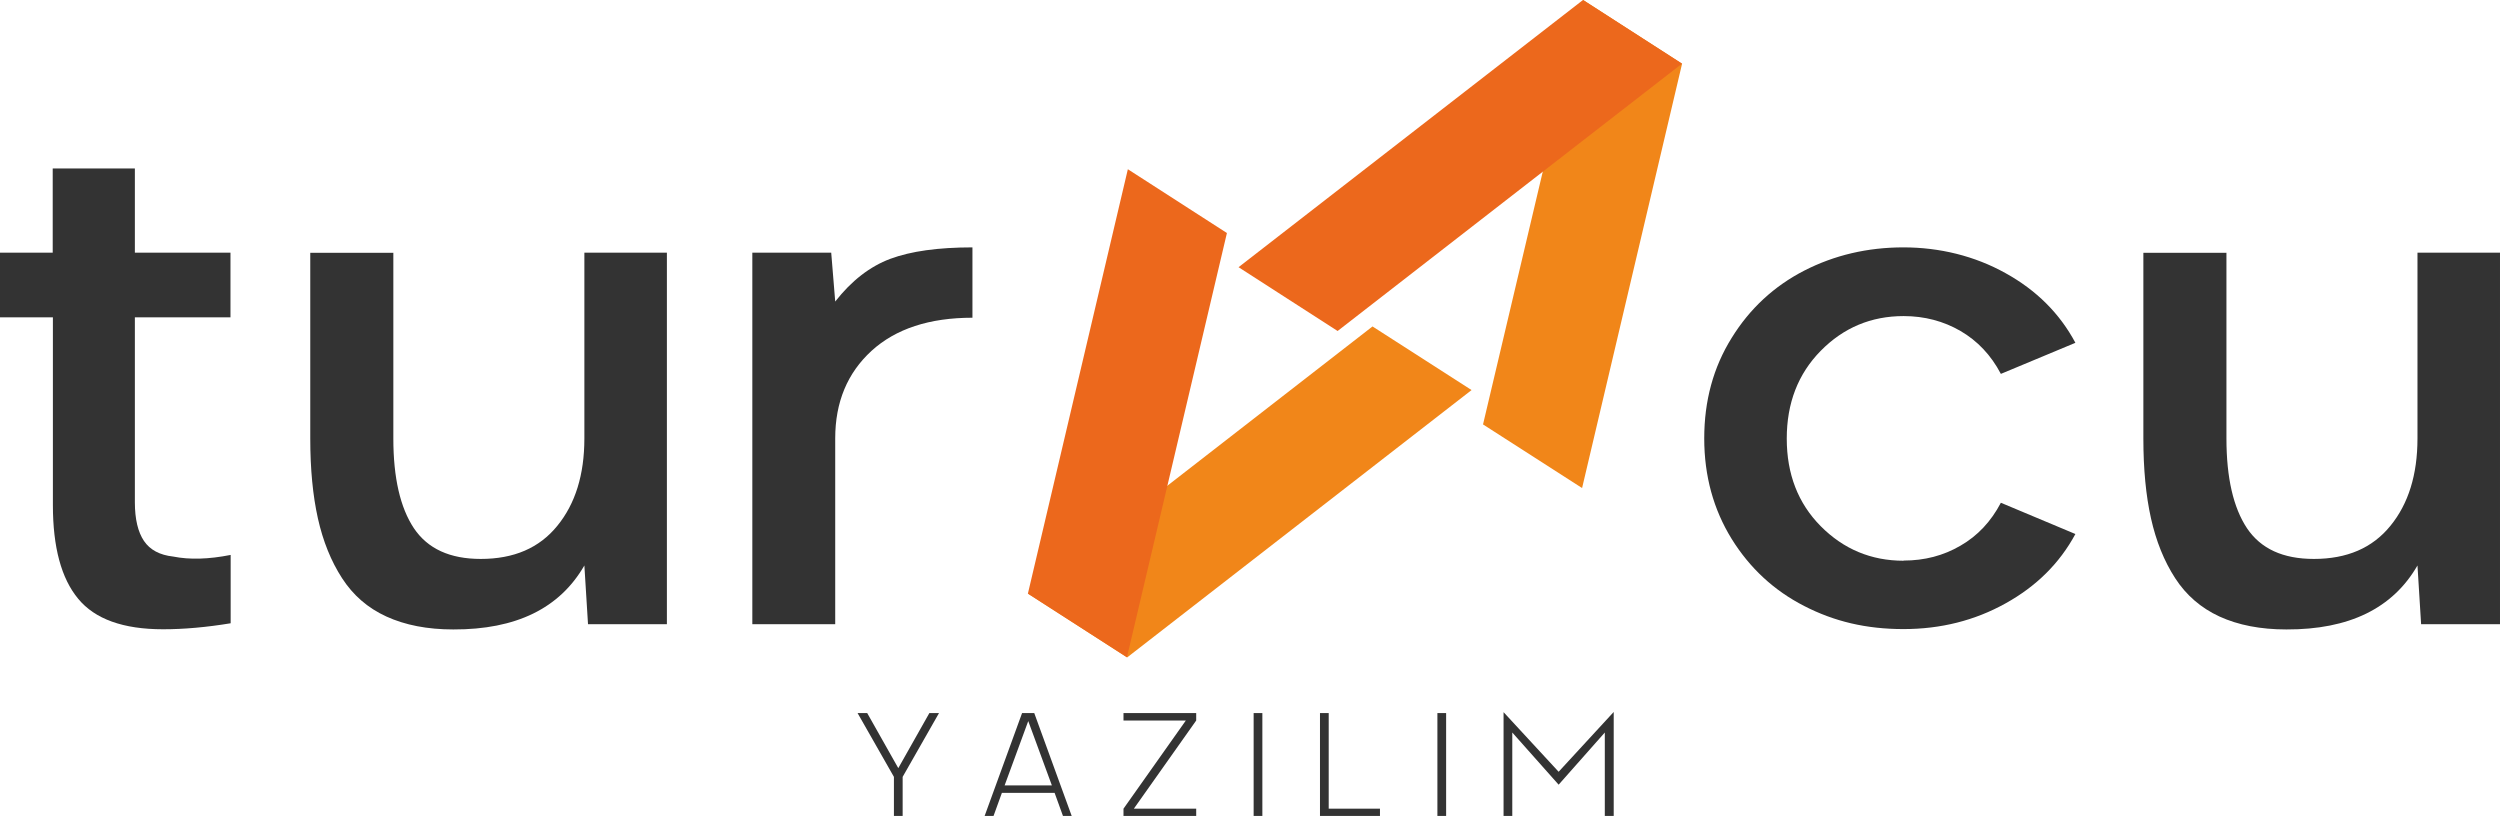
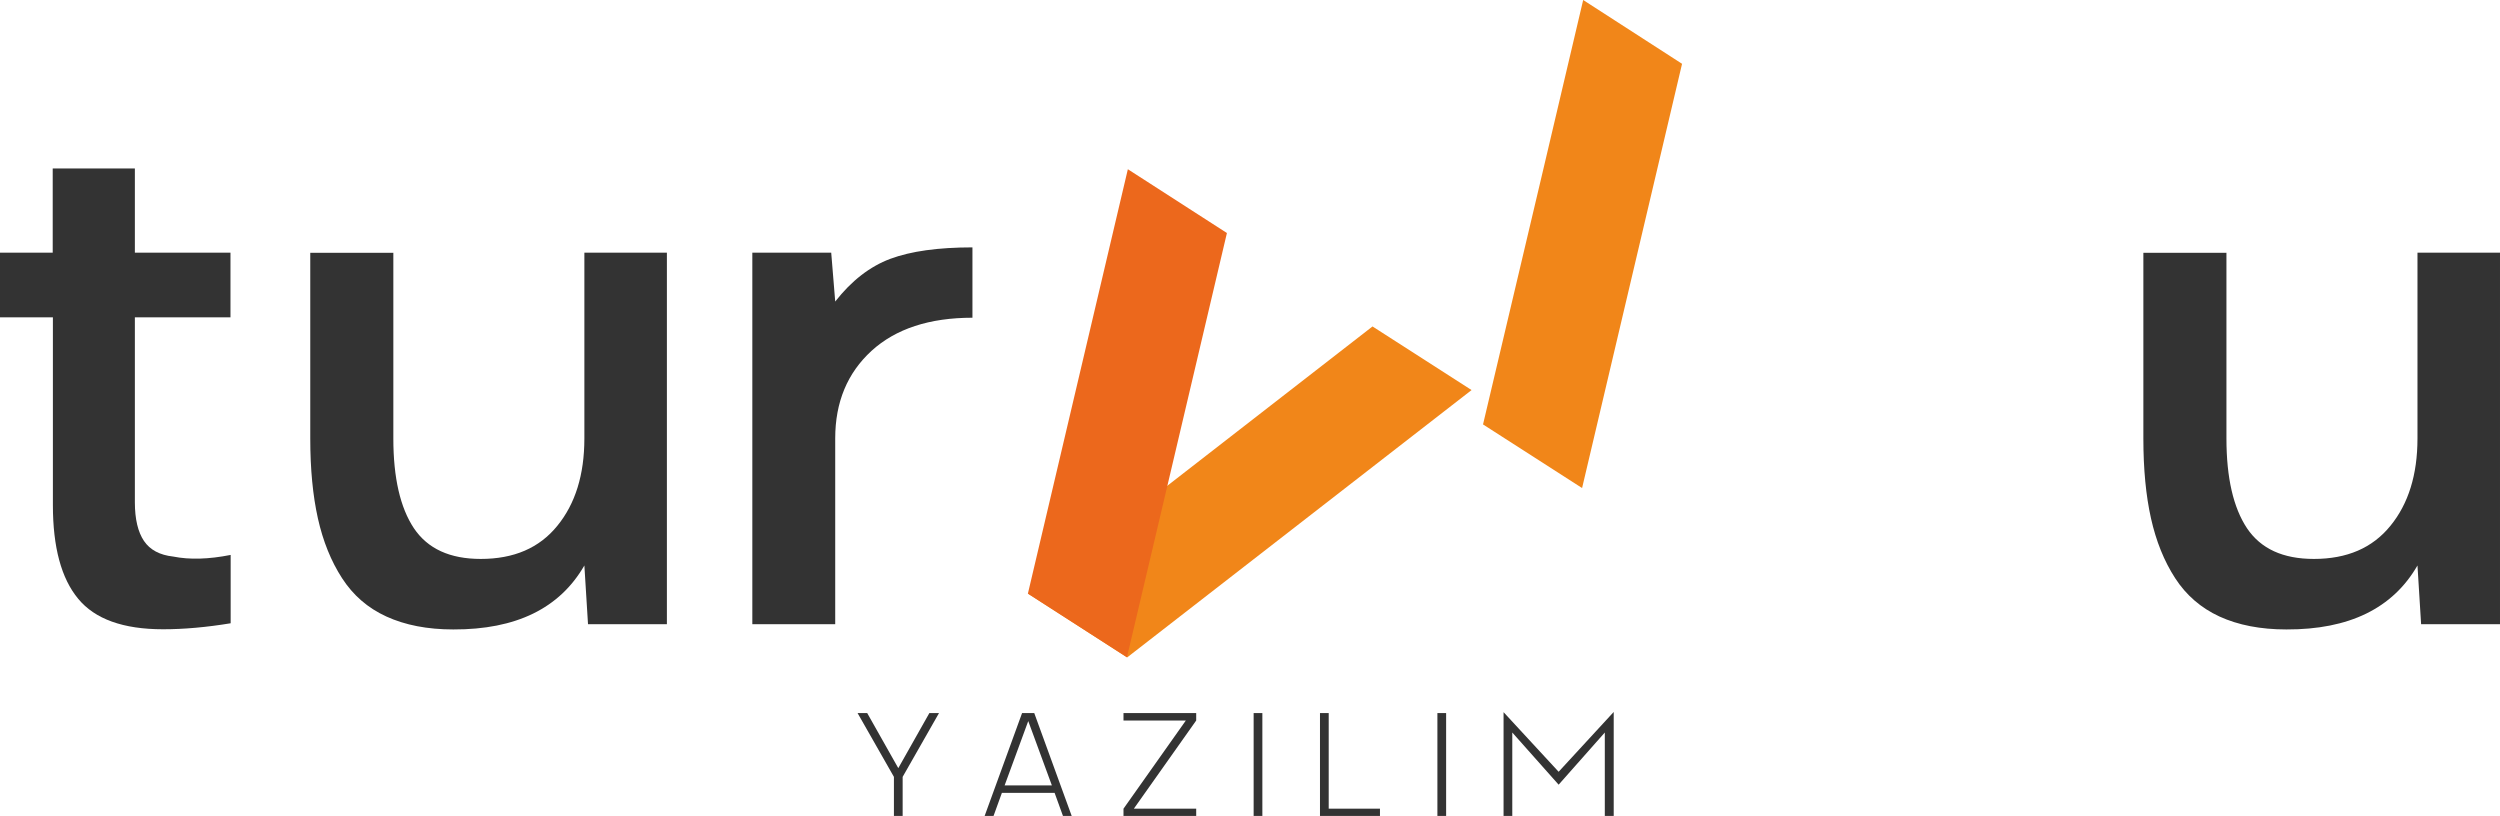
<svg xmlns="http://www.w3.org/2000/svg" id="katman_2" data-name="katman 2" viewBox="0 0 137.54 44.89">
  <defs>
    <style>      .cls-1 {        fill: #f18619;      }      .cls-2 {        fill: #ec681c;      }      .cls-3 {        fill: #333;      }    </style>
  </defs>
  <g id="katman_1" data-name="katman 1">
    <g>
      <g>
        <g>
          <polygon class="cls-1" points="64.24 26.71 75.51 17.96 80.96 21.46 62.01 36.17 56.56 32.66 64.24 26.71" />
          <polygon class="cls-2" points="64.23 26.7 67.5 12.82 62.05 9.31 56.55 32.66 62 36.16 64.23 26.7" />
        </g>
        <g>
          <polygon class="cls-1" points="84.87 9.47 81.59 23.35 87.04 26.85 92.54 3.51 87.1 0 84.87 9.47" />
-           <polygon class="cls-2" points="84.86 9.46 73.59 18.21 68.14 14.7 87.09 0 92.54 3.5 84.86 9.46" />
        </g>
      </g>
      <g>
        <path class="cls-3" d="M2.9,9.27h4.52v4.63h5.26v3.56h-5.26v10.17c0,.93.17,1.64.5,2.13.33.49.87.78,1.61.86.9.18,1.95.15,3.16-.09v3.76c-1.34.22-2.58.33-3.72.33-2.19,0-3.75-.56-4.67-1.68-.93-1.12-1.39-2.84-1.39-5.15v-10.33H0v-3.56h2.9v-4.63Z" />
        <path class="cls-3" d="M21.64,13.9v10.22c0,2.17.38,3.81,1.13,4.94.76,1.13,1.98,1.69,3.68,1.69,1.82,0,3.22-.6,4.21-1.82.99-1.21,1.49-2.81,1.49-4.81v-10.22h4.54v20.44h-4.34l-.2-3.23c-1.36,2.36-3.76,3.53-7.21,3.52-1.43,0-2.65-.24-3.68-.71s-1.84-1.18-2.44-2.11c-.61-.94-1.05-2.04-1.33-3.29-.28-1.26-.42-2.72-.42-4.39v-10.22h4.56Z" />
        <path class="cls-3" d="M41.39,13.9h4.34l.22,2.69c.9-1.15,1.91-1.93,3.03-2.35,1.13-.42,2.63-.63,4.52-.63v3.87c-2.37,0-4.22.61-5.55,1.82-1.33,1.22-2,2.82-2,4.82v10.22h-4.56V13.9Z" />
-         <path class="cls-3" d="M104.73,30.84c1.15,0,2.19-.27,3.13-.82.94-.54,1.68-1.33,2.22-2.36l4.1,1.72c-.87,1.61-2.15,2.88-3.85,3.82-1.69.94-3.56,1.41-5.61,1.41s-3.81-.42-5.46-1.27c-1.66-.85-2.99-2.08-3.99-3.69-1-1.62-1.51-3.46-1.51-5.53s.5-3.91,1.51-5.53c1-1.62,2.34-2.85,3.99-3.7,1.66-.85,3.48-1.28,5.46-1.28s3.92.47,5.62,1.42c1.7.94,2.98,2.22,3.84,3.83l-4.1,1.71c-.54-1.03-1.29-1.82-2.22-2.36s-1.98-.82-3.13-.82c-1.79,0-3.31.64-4.56,1.91-1.25,1.27-1.87,2.88-1.87,4.83s.62,3.56,1.87,4.82c1.25,1.26,2.77,1.9,4.56,1.9Z" />
        <path class="cls-3" d="M122.49,13.9v10.22c0,2.17.38,3.81,1.13,4.94.76,1.13,1.98,1.69,3.68,1.69,1.82,0,3.22-.6,4.21-1.82.99-1.21,1.49-2.81,1.49-4.81v-10.22h4.54v20.44h-4.34l-.2-3.23c-1.36,2.36-3.76,3.53-7.21,3.52-1.43,0-2.65-.24-3.68-.71-1.02-.47-1.84-1.18-2.44-2.11-.61-.94-1.05-2.04-1.33-3.29s-.42-2.72-.42-4.39v-10.22h4.56Z" />
      </g>
      <g>
        <path class="cls-3" d="M51.13,39.23h.53l-2,3.51v2.15h-.48v-2.15l-2-3.51h.53l1.71,3.03,1.71-3.03Z" />
        <path class="cls-3" d="M58.48,44.89l-.46-1.27h-2.9l-.46,1.27h-.49l2.06-5.66h.67l2.06,5.66h-.49ZM55.27,43.21h2.6l-1.3-3.54-1.3,3.54Z" />
        <path class="cls-3" d="M65.81,39.23v.41l-3.43,4.85h3.43v.4h-4v-.4l3.43-4.85h-3.43v-.41h4Z" />
        <path class="cls-3" d="M68.97,39.23h.48v5.66h-.48v-5.66Z" />
        <path class="cls-3" d="M72.62,44.89v-5.66h.48v5.26h2.82v.4h-3.3Z" />
        <path class="cls-3" d="M79.08,39.23h.48v5.66h-.48v-5.66Z" />
        <path class="cls-3" d="M88.78,39.18v5.71h-.49v-4.59l-2.54,2.87-2.55-2.87v4.59h-.48v-5.71l3.03,3.28,3.02-3.28Z" />
      </g>
    </g>
  </g>
</svg>